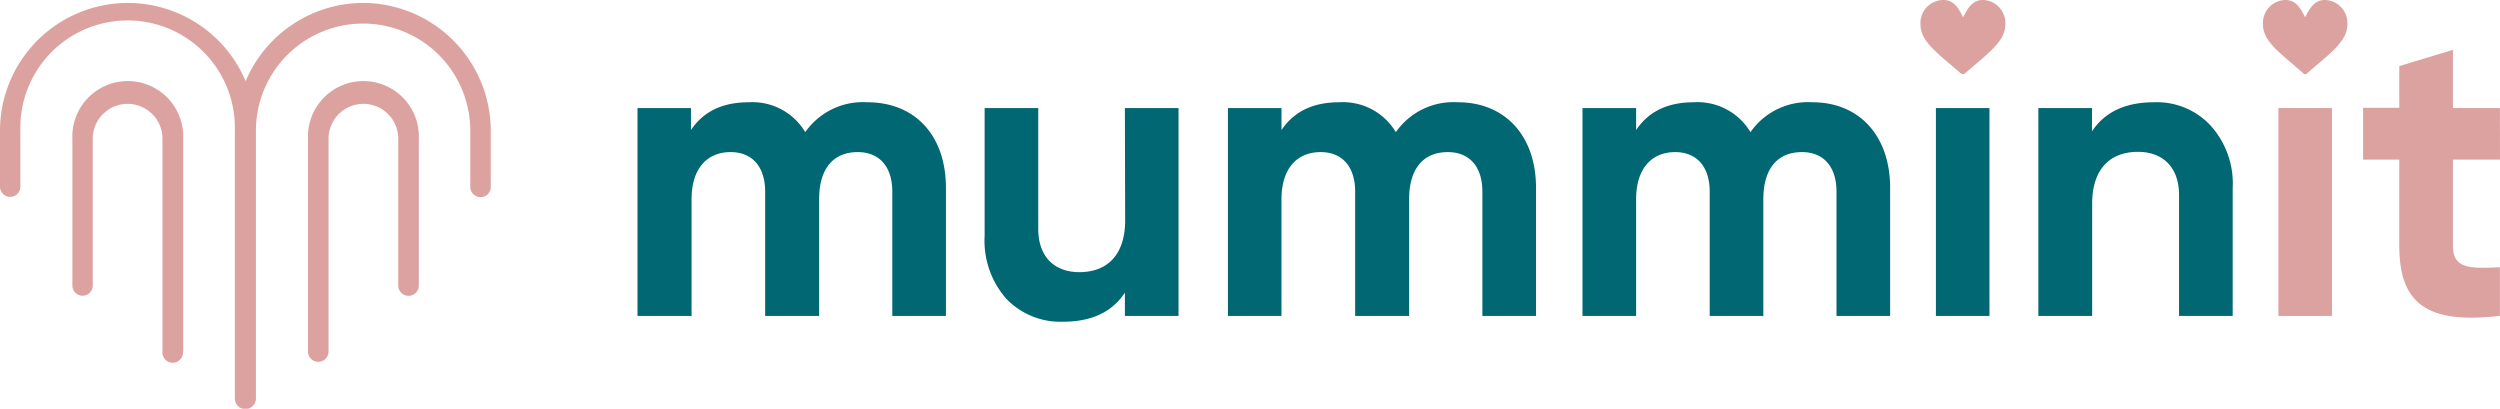
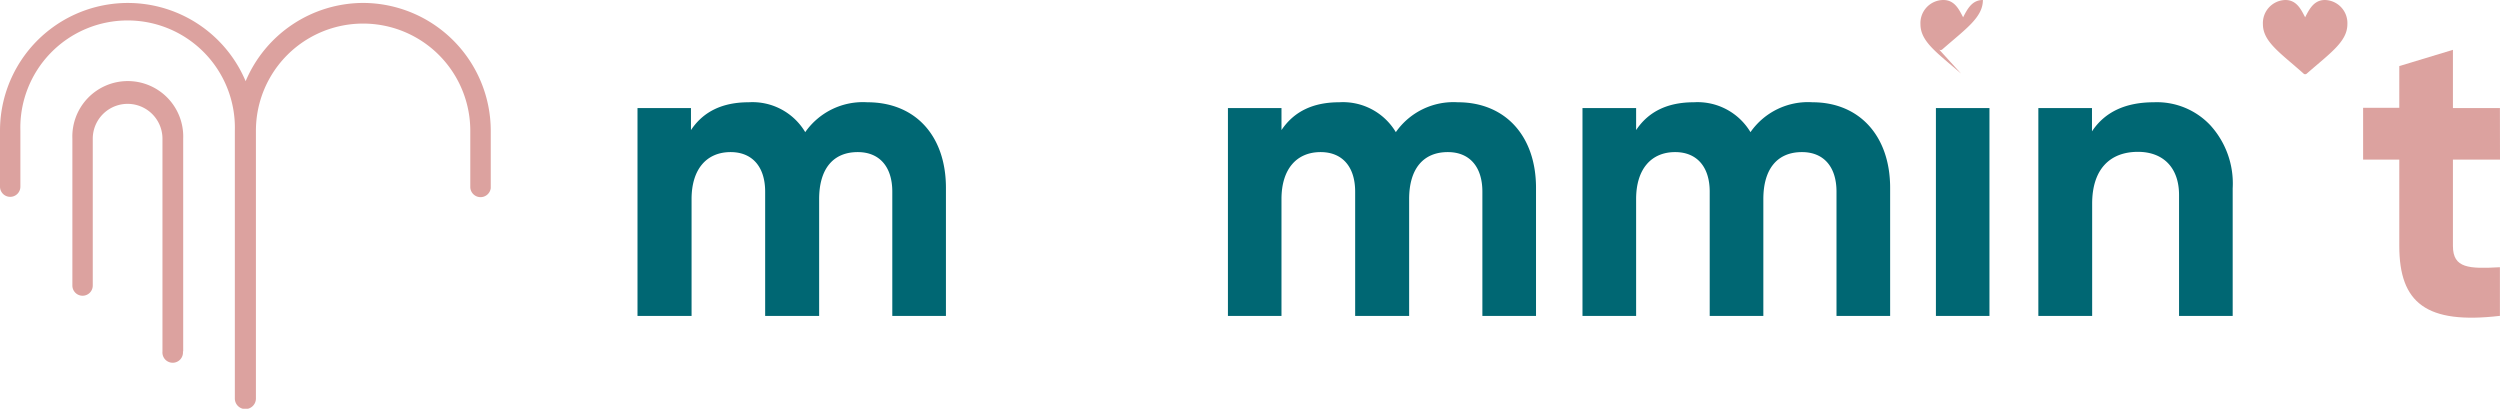
<svg xmlns="http://www.w3.org/2000/svg" viewBox="0 0 289.45 47.32">
  <defs>
    <style>.cls-1{fill:#dca29f;}.cls-2{fill:#006773;}</style>
  </defs>
  <title>mumminit_fullcolour-logo</title>
  <g id="Layer_2" data-name="Layer 2">
    <g id="P2">
      <path class="cls-1" d="M21.21,40.67h0V16.06a6.42,6.42,0,1,0-12.83,0s0,17,0,17a1.18,1.18,0,0,0,2.36,0v-17a4,4,0,0,1,8.07,0V40.7h0a1.19,1.19,0,1,0,2.37,0Z" />
-       <path class="cls-1" d="M48.49,33.06v-17a6.42,6.42,0,1,0-12.83,0V40.7h0a1.19,1.19,0,1,0,2.38,0s0-24.64,0-24.64a4,4,0,0,1,8.07,0v17h0s0,0,0,0a1.19,1.19,0,0,0,2.38,0Z" />
      <path class="cls-1" d="M42.08.34A14.81,14.81,0,0,0,28.44,9.4,14.8,14.8,0,0,0,0,15.14v6.47s0,0,0,0v0a1.18,1.18,0,1,0,2.36,0v0s0,0,0,0V15.14a12.42,12.42,0,1,1,24.83,0v31h0a1.22,1.22,0,0,0,2.44,0h0v-31a12.41,12.41,0,1,1,24.82,0v6.55a1.19,1.19,0,0,0,2.37.09s0,0,0,0V15.14A14.82,14.82,0,0,0,42.08.34Z" />
      <path class="cls-2" d="M109.52,21.75V36.58h-6.21V22.19c0-2.89-1.49-4.58-4-4.58-2.84,0-4.47,1.93-4.47,5.44V36.58H88.59V22.19c0-2.89-1.5-4.58-4-4.58-2.74,0-4.52,1.93-4.52,5.44V36.58H73.81V12.51H80v2.55c1.44-2.16,3.66-3.22,6.69-3.22a7.11,7.11,0,0,1,6.54,3.46,8.15,8.15,0,0,1,7.18-3.46C106,11.84,109.52,15.74,109.52,21.75Z" />
-       <path class="cls-2" d="M130.24,12.51h6.21V36.58h-6.21v-2.7c-1.49,2.27-3.9,3.37-7.17,3.37a8.68,8.68,0,0,1-6.55-2.65A10.17,10.17,0,0,1,114,27.29V12.51h6.21v14c0,3.22,1.88,5,4.76,5,3.23,0,5.3-2,5.3-6Z" />
      <path class="cls-2" d="M177.84,21.75V36.58h-6.21V22.19c0-2.89-1.49-4.58-4-4.58-2.84,0-4.48,1.93-4.48,5.44V36.58H156.9V22.19c0-2.89-1.49-4.58-4-4.58-2.75,0-4.53,1.93-4.53,5.44V36.58h-6.2V12.51h6.2v2.55c1.45-2.16,3.66-3.22,6.69-3.22a7.13,7.13,0,0,1,6.55,3.46,8.14,8.14,0,0,1,7.17-3.46C174.28,11.84,177.84,15.74,177.84,21.75Z" />
      <path class="cls-2" d="M218.84,21.75V36.58h-6.21V22.19c0-2.89-1.49-4.58-4-4.58-2.84,0-4.47,1.93-4.47,5.44V36.58h-6.21V22.19c0-2.89-1.5-4.58-4-4.58-2.74,0-4.52,1.93-4.52,5.44V36.58h-6.21V12.51h6.21v2.55c1.44-2.16,3.66-3.22,6.69-3.22a7.14,7.14,0,0,1,6.55,3.46,8.12,8.12,0,0,1,7.17-3.46C215.28,11.84,218.84,15.74,218.84,21.75Z" />
      <path class="cls-2" d="M224.14,36.58V12.51h6.2V36.58Z" />
      <path class="cls-2" d="M255.9,14.49a10,10,0,0,1,2.6,7.31V36.58h-6.21v-14c0-3.22-1.88-5-4.76-5-3.23,0-5.3,2-5.3,6v13H236V12.51h6.21v2.7c1.49-2.26,3.9-3.37,7.17-3.37A8.49,8.49,0,0,1,255.9,14.49Z" />
-       <path class="cls-1" d="M263.79,36.58V12.51H270V36.58Z" />
      <path class="cls-1" d="M289.45,18.48H284v10c0,2.6,1.87,2.65,5.44,2.46v5.63c-8.52,1-11.65-1.49-11.65-8.09v-10h-4.19v-6h4.19V7.65L284,5.77v6.74h5.44Z" />
      <path class="cls-1" d="M266.71,8.52C264,6.11,262,4.83,262,2.8a2.67,2.67,0,0,1,2.6-2.8c1.3,0,1.81,1.08,2.29,2,.47-.91,1-2,2.29-2a2.67,2.67,0,0,1,2.6,2.8c0,2-1.94,3.31-4.7,5.72a.28.28,0,0,1-.38,0Z" />
-       <path class="cls-1" d="M227.05,8.52c-2.76-2.41-4.7-3.69-4.7-5.72A2.67,2.67,0,0,1,225,0c1.3,0,1.81,1.08,2.29,2,.48-.91,1-2,2.29-2a2.67,2.67,0,0,1,2.6,2.8c0,2-1.94,3.31-4.7,5.72a.28.28,0,0,1-.38,0Z" />
+       <path class="cls-1" d="M227.05,8.52c-2.76-2.41-4.7-3.69-4.7-5.72A2.67,2.67,0,0,1,225,0c1.3,0,1.81,1.08,2.29,2,.48-.91,1-2,2.29-2c0,2-1.94,3.31-4.7,5.72a.28.28,0,0,1-.38,0Z" />
    </g>
  </g>
</svg>